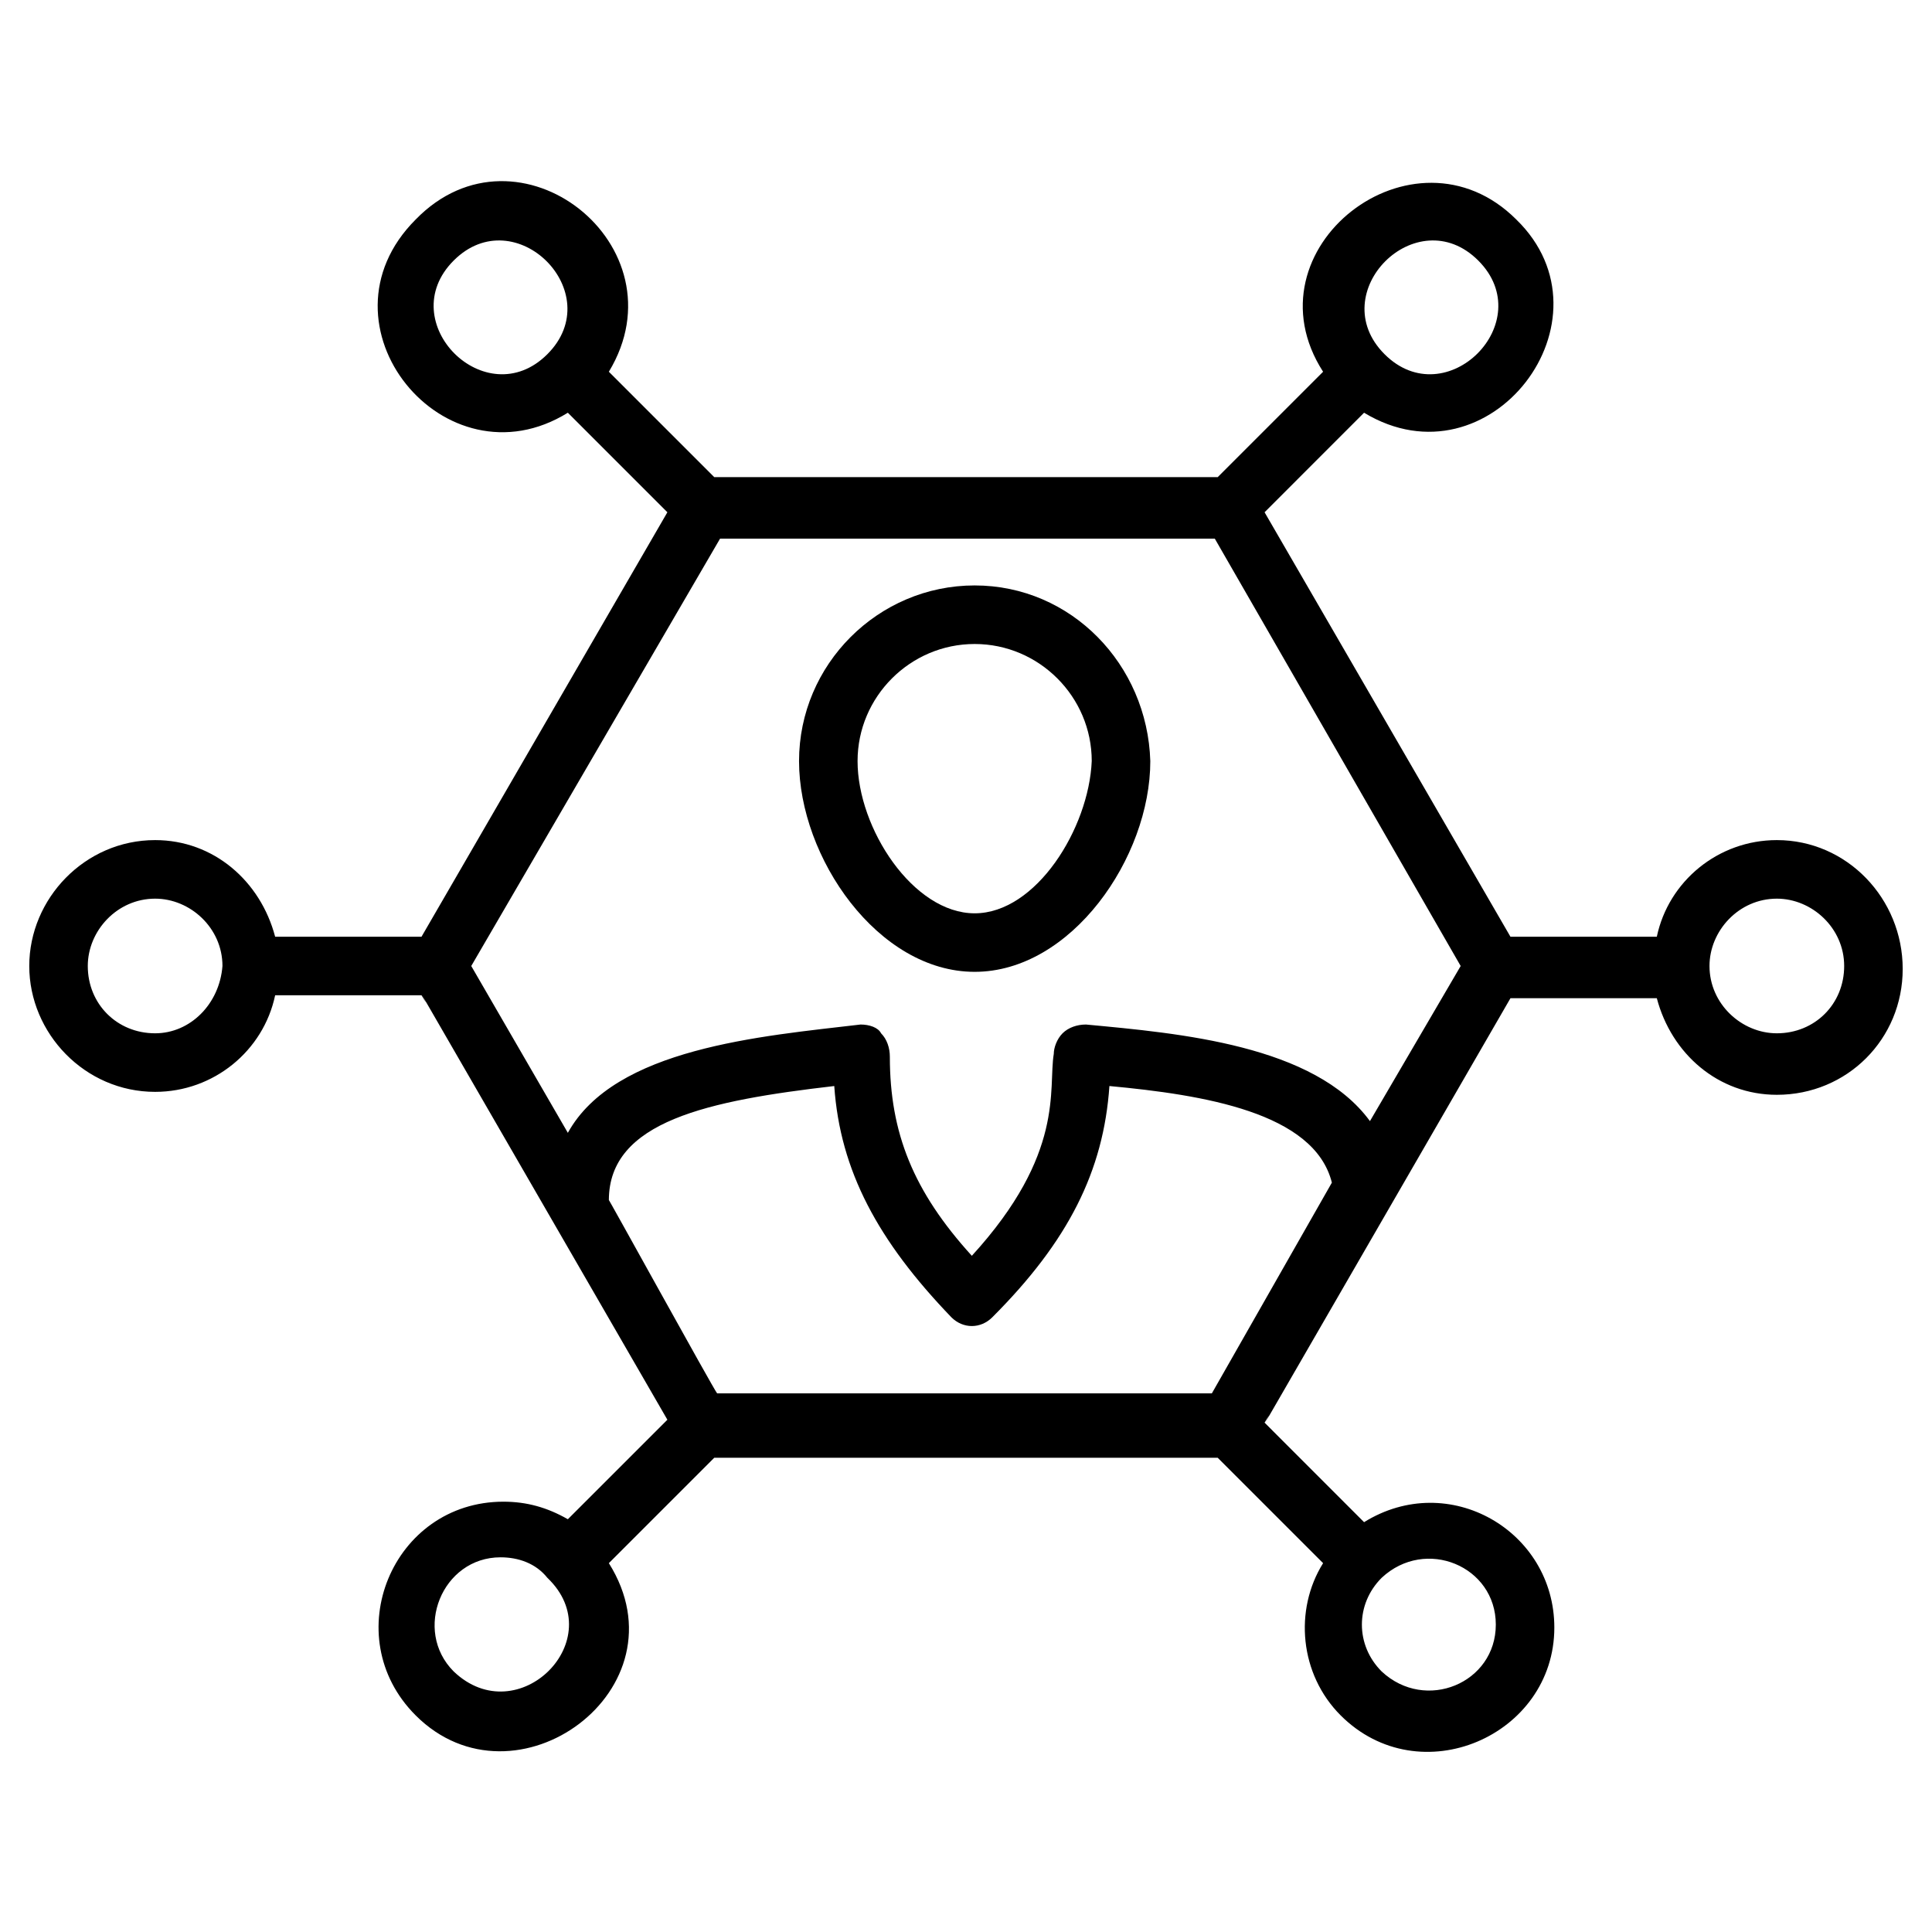
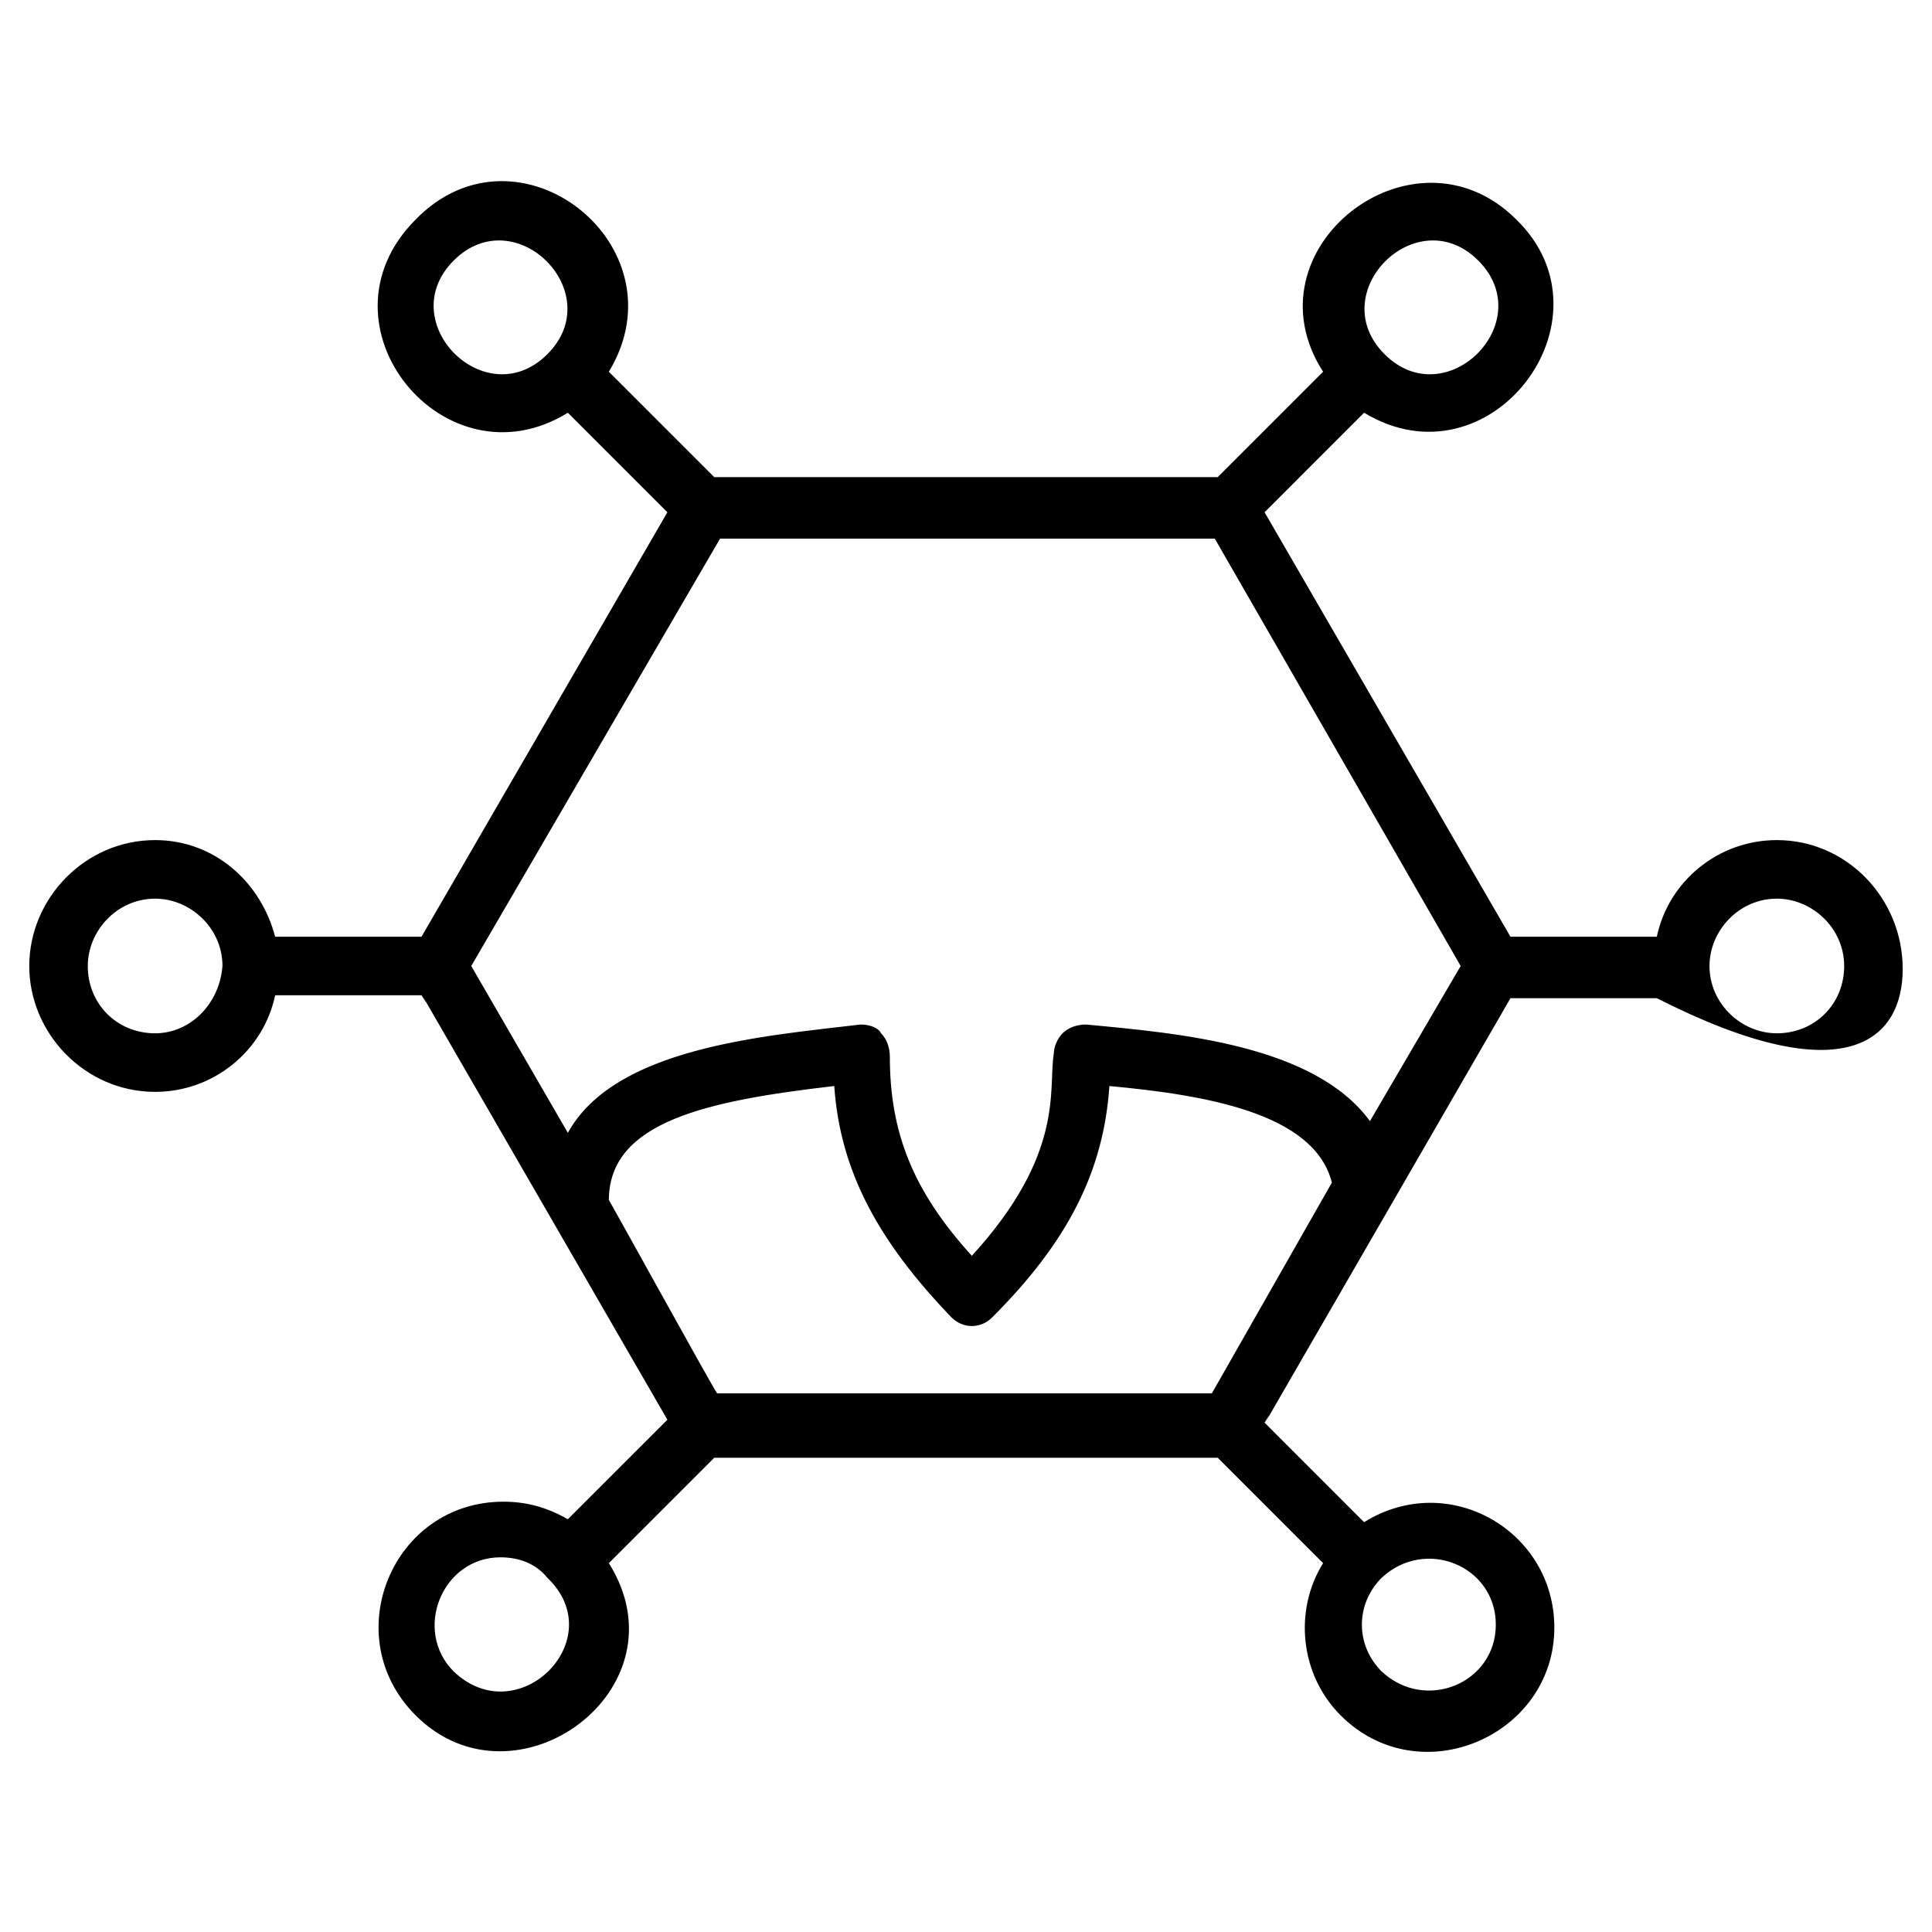
<svg xmlns="http://www.w3.org/2000/svg" width="48" height="48" viewBox="0 0 48 48" fill="none">
-   <path d="M24.215 14.545C21.815 14.545 19.852 16.509 19.852 18.909C19.852 21.309 21.815 24.145 24.215 24.145C26.615 24.145 28.579 21.309 28.579 18.909C28.506 16.509 26.615 14.545 24.215 14.545ZM24.215 22.691C22.688 22.691 21.306 20.582 21.306 18.909C21.306 17.309 22.615 16 24.215 16C25.815 16 27.124 17.309 27.124 18.909C27.052 20.582 25.742 22.691 24.215 22.691Z" fill="black" />
-   <path d="M44.145 20.872C42.69 20.872 41.454 21.891 41.163 23.273H37.527L31.418 12.727L33.89 10.254C37.017 12.145 40.218 7.927 37.672 5.454C35.127 2.909 30.908 6.182 32.872 9.236L30.254 11.854H17.745L15.127 9.236C17.017 6.109 12.872 2.836 10.327 5.454C7.708 8.073 11.054 12.145 14.108 10.254L16.581 12.727L10.472 23.273H6.836C6.472 21.891 5.308 20.872 3.854 20.872C2.108 20.872 0.727 22.327 0.727 24C0.727 25.672 2.108 27.127 3.854 27.127C5.308 27.127 6.545 26.109 6.836 24.727H10.472C11.127 25.818 8.217 20.8 16.581 35.273L14.108 37.745C13.599 37.454 13.09 37.309 12.508 37.309C9.745 37.309 8.363 40.654 10.327 42.618C12.799 45.091 17.09 41.963 15.127 38.836L17.745 36.218H30.254L32.872 38.836C32.145 40 32.29 41.6 33.308 42.618C35.272 44.582 38.617 43.127 38.617 40.436C38.617 38.036 35.999 36.509 33.89 37.818L31.418 35.345C32.072 34.254 29.163 39.273 37.527 24.8H41.163C41.527 26.182 42.69 27.2 44.145 27.2C45.89 27.2 47.272 25.818 47.272 24.073C47.272 22.327 45.89 20.872 44.145 20.872ZM36.727 6.473C38.254 8 35.927 10.327 34.399 8.8C32.872 7.273 35.199 4.945 36.727 6.473ZM11.272 6.473C12.799 4.945 15.127 7.273 13.599 8.8C12.072 10.327 9.745 8 11.272 6.473ZM3.854 25.672C2.908 25.672 2.181 24.945 2.181 24C2.181 23.127 2.908 22.327 3.854 22.327C4.727 22.327 5.527 23.054 5.527 24C5.454 24.945 4.727 25.672 3.854 25.672ZM11.272 41.527C10.254 40.509 10.981 38.691 12.436 38.691C12.872 38.691 13.308 38.836 13.599 39.2C15.199 40.727 12.872 43.054 11.272 41.527ZM37.163 40.363C37.163 41.818 35.417 42.545 34.327 41.527C33.672 40.873 33.672 39.854 34.327 39.2C35.417 38.182 37.163 38.909 37.163 40.363ZM30.108 34.618H17.817C17.745 34.545 14.981 29.527 15.127 29.818C15.127 27.854 17.599 27.345 20.727 26.982C20.872 29.091 21.817 30.836 23.636 32.727C23.927 33.018 24.363 33.018 24.654 32.727C26.545 30.836 27.418 29.091 27.563 26.982C29.89 27.2 32.654 27.636 33.09 29.382L30.108 34.618ZM34.036 27.854C32.654 25.963 29.308 25.672 26.981 25.454C26.763 25.454 26.545 25.527 26.399 25.672C26.254 25.818 26.181 26.036 26.181 26.182C26.036 27.054 26.472 28.654 24.145 31.2C22.69 29.6 22.108 28.145 22.108 26.254C22.108 26.036 22.036 25.818 21.89 25.672C21.817 25.527 21.599 25.454 21.381 25.454C18.908 25.745 15.272 26.036 14.108 28.145L11.708 24L17.89 13.382H30.181L36.29 24L34.036 27.854ZM44.145 25.672C43.272 25.672 42.472 24.945 42.472 24C42.472 23.127 43.199 22.327 44.145 22.327C45.017 22.327 45.818 23.054 45.818 24C45.818 24.945 45.09 25.672 44.145 25.672Z" fill="black" />
+   <path d="M44.145 20.872C42.69 20.872 41.454 21.891 41.163 23.273H37.527L31.418 12.727L33.89 10.254C37.017 12.145 40.218 7.927 37.672 5.454C35.127 2.909 30.908 6.182 32.872 9.236L30.254 11.854H17.745L15.127 9.236C17.017 6.109 12.872 2.836 10.327 5.454C7.708 8.073 11.054 12.145 14.108 10.254L16.581 12.727L10.472 23.273H6.836C6.472 21.891 5.308 20.872 3.854 20.872C2.108 20.872 0.727 22.327 0.727 24C0.727 25.672 2.108 27.127 3.854 27.127C5.308 27.127 6.545 26.109 6.836 24.727H10.472C11.127 25.818 8.217 20.8 16.581 35.273L14.108 37.745C13.599 37.454 13.09 37.309 12.508 37.309C9.745 37.309 8.363 40.654 10.327 42.618C12.799 45.091 17.09 41.963 15.127 38.836L17.745 36.218H30.254L32.872 38.836C32.145 40 32.29 41.6 33.308 42.618C35.272 44.582 38.617 43.127 38.617 40.436C38.617 38.036 35.999 36.509 33.89 37.818L31.418 35.345C32.072 34.254 29.163 39.273 37.527 24.8H41.163C45.89 27.2 47.272 25.818 47.272 24.073C47.272 22.327 45.89 20.872 44.145 20.872ZM36.727 6.473C38.254 8 35.927 10.327 34.399 8.8C32.872 7.273 35.199 4.945 36.727 6.473ZM11.272 6.473C12.799 4.945 15.127 7.273 13.599 8.8C12.072 10.327 9.745 8 11.272 6.473ZM3.854 25.672C2.908 25.672 2.181 24.945 2.181 24C2.181 23.127 2.908 22.327 3.854 22.327C4.727 22.327 5.527 23.054 5.527 24C5.454 24.945 4.727 25.672 3.854 25.672ZM11.272 41.527C10.254 40.509 10.981 38.691 12.436 38.691C12.872 38.691 13.308 38.836 13.599 39.2C15.199 40.727 12.872 43.054 11.272 41.527ZM37.163 40.363C37.163 41.818 35.417 42.545 34.327 41.527C33.672 40.873 33.672 39.854 34.327 39.2C35.417 38.182 37.163 38.909 37.163 40.363ZM30.108 34.618H17.817C17.745 34.545 14.981 29.527 15.127 29.818C15.127 27.854 17.599 27.345 20.727 26.982C20.872 29.091 21.817 30.836 23.636 32.727C23.927 33.018 24.363 33.018 24.654 32.727C26.545 30.836 27.418 29.091 27.563 26.982C29.89 27.2 32.654 27.636 33.09 29.382L30.108 34.618ZM34.036 27.854C32.654 25.963 29.308 25.672 26.981 25.454C26.763 25.454 26.545 25.527 26.399 25.672C26.254 25.818 26.181 26.036 26.181 26.182C26.036 27.054 26.472 28.654 24.145 31.2C22.69 29.6 22.108 28.145 22.108 26.254C22.108 26.036 22.036 25.818 21.89 25.672C21.817 25.527 21.599 25.454 21.381 25.454C18.908 25.745 15.272 26.036 14.108 28.145L11.708 24L17.89 13.382H30.181L36.29 24L34.036 27.854ZM44.145 25.672C43.272 25.672 42.472 24.945 42.472 24C42.472 23.127 43.199 22.327 44.145 22.327C45.017 22.327 45.818 23.054 45.818 24C45.818 24.945 45.09 25.672 44.145 25.672Z" fill="black" />
</svg>